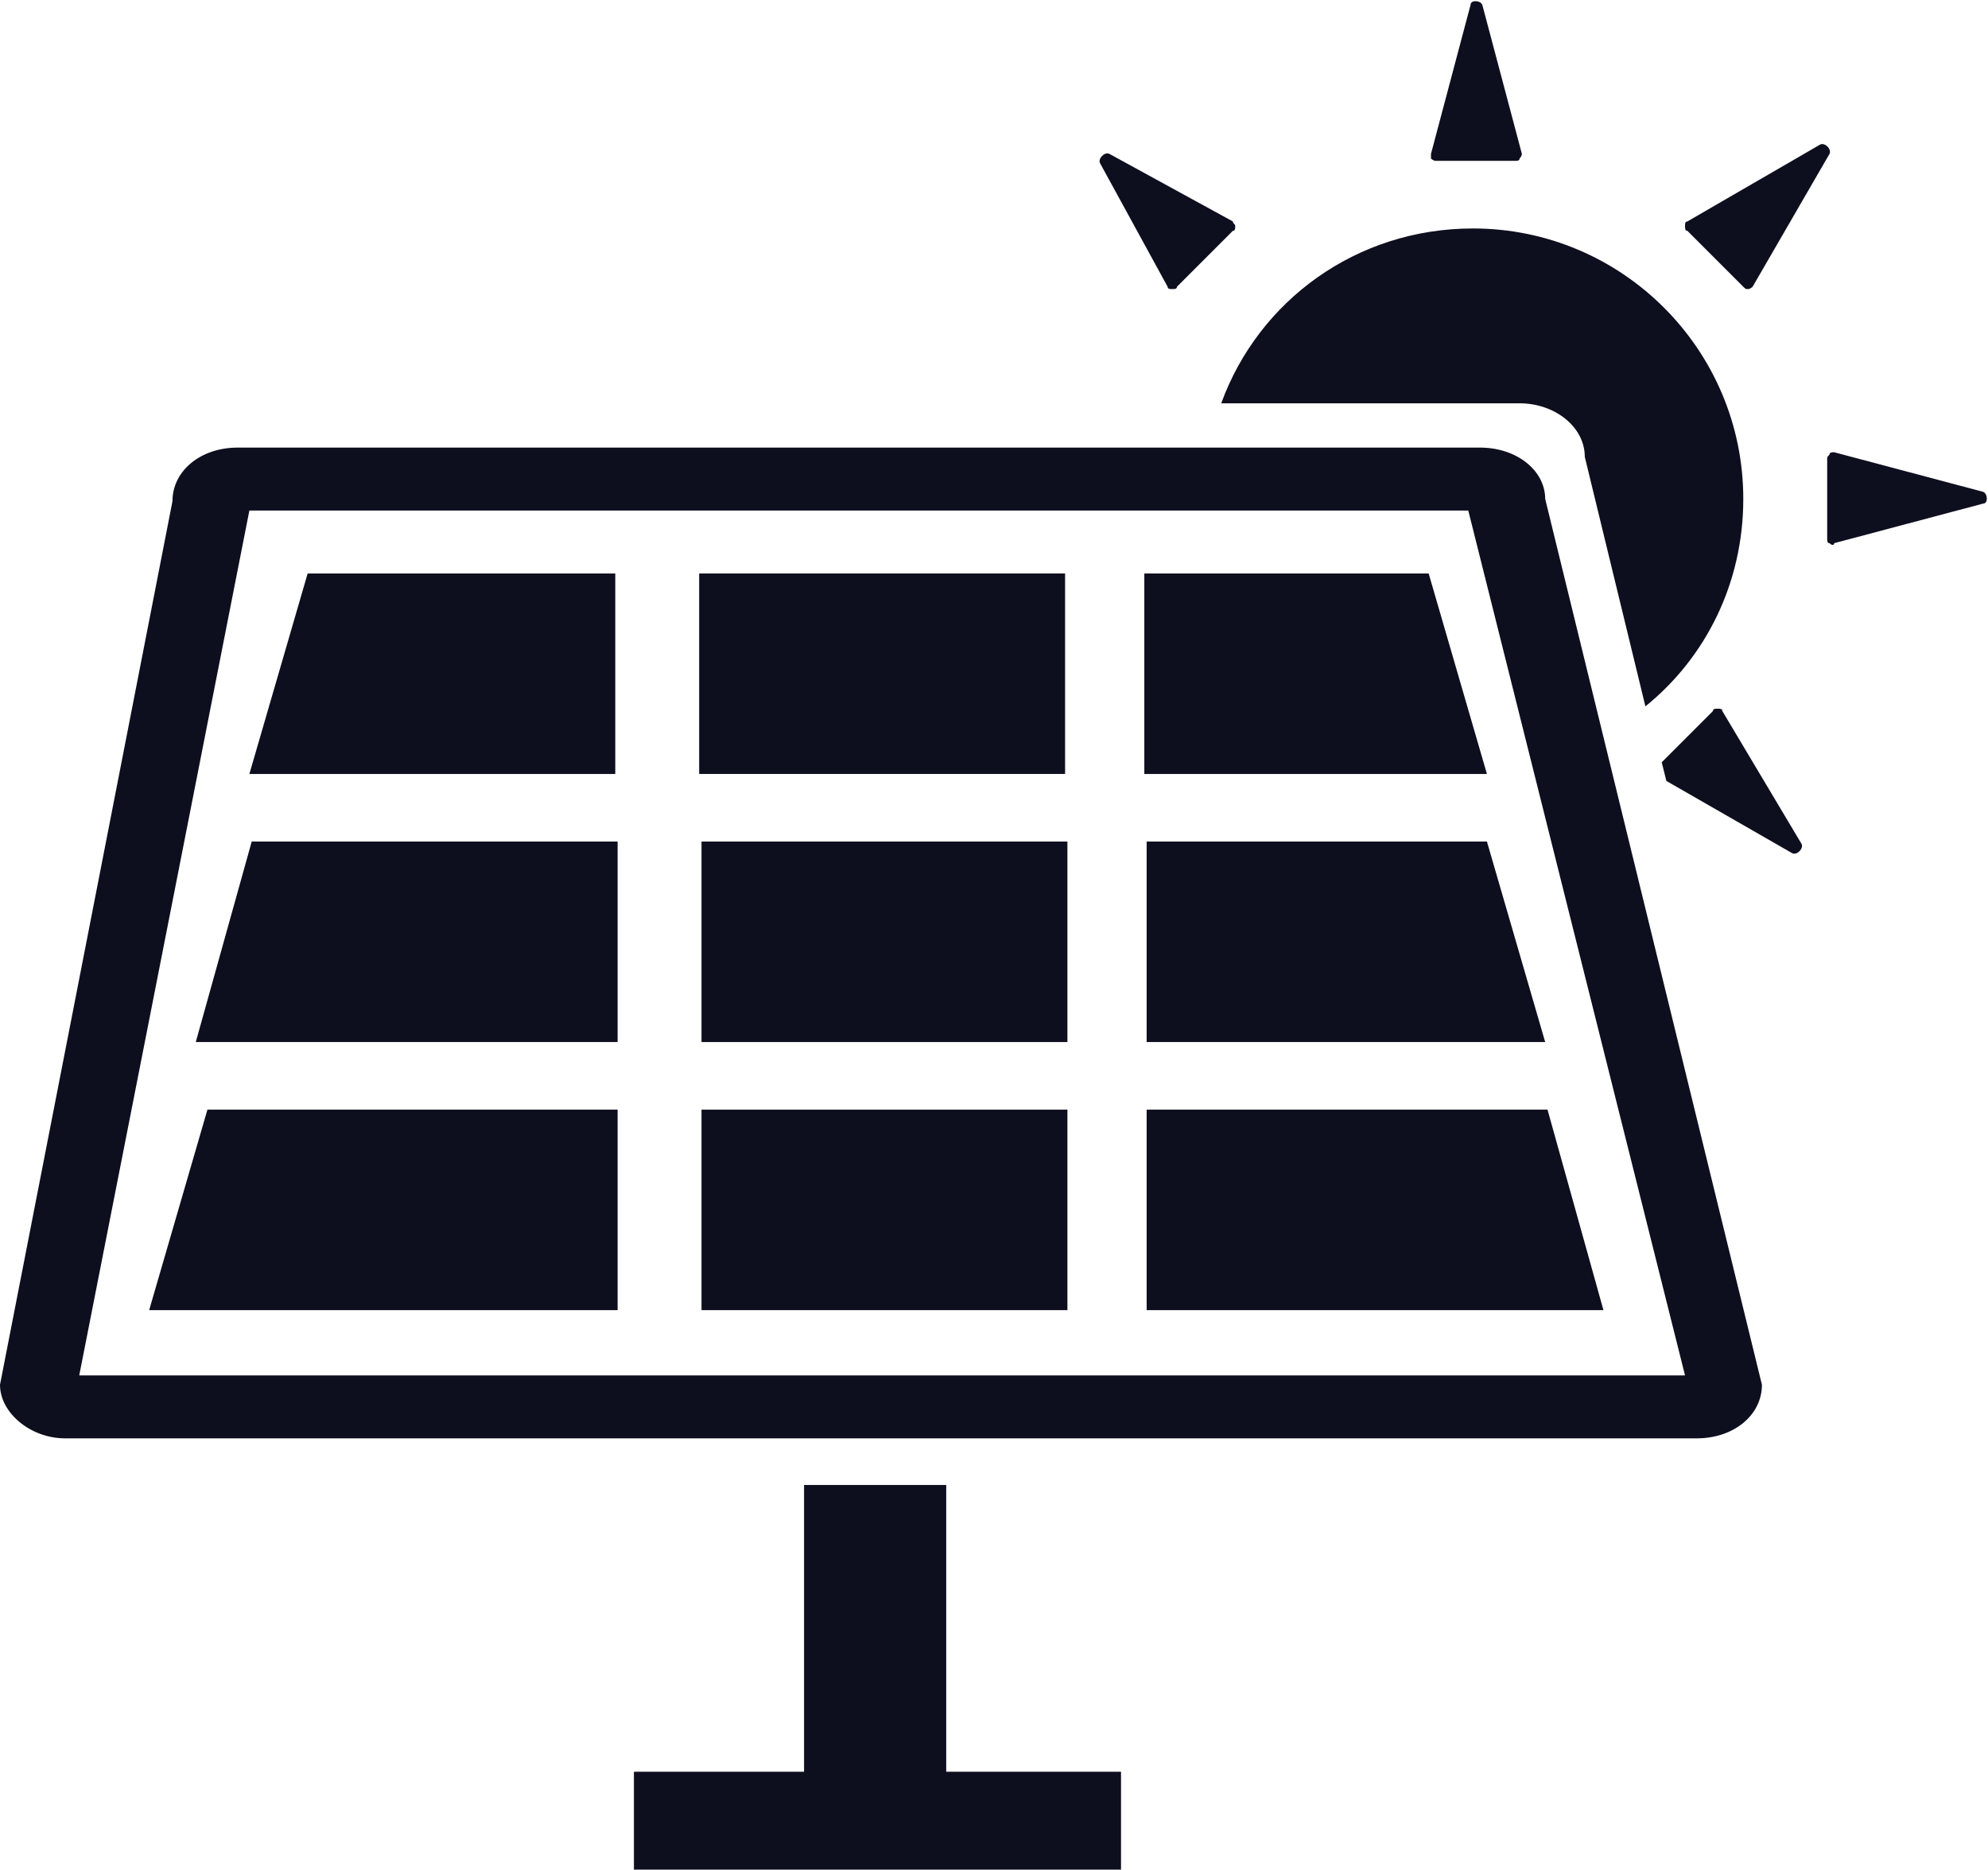
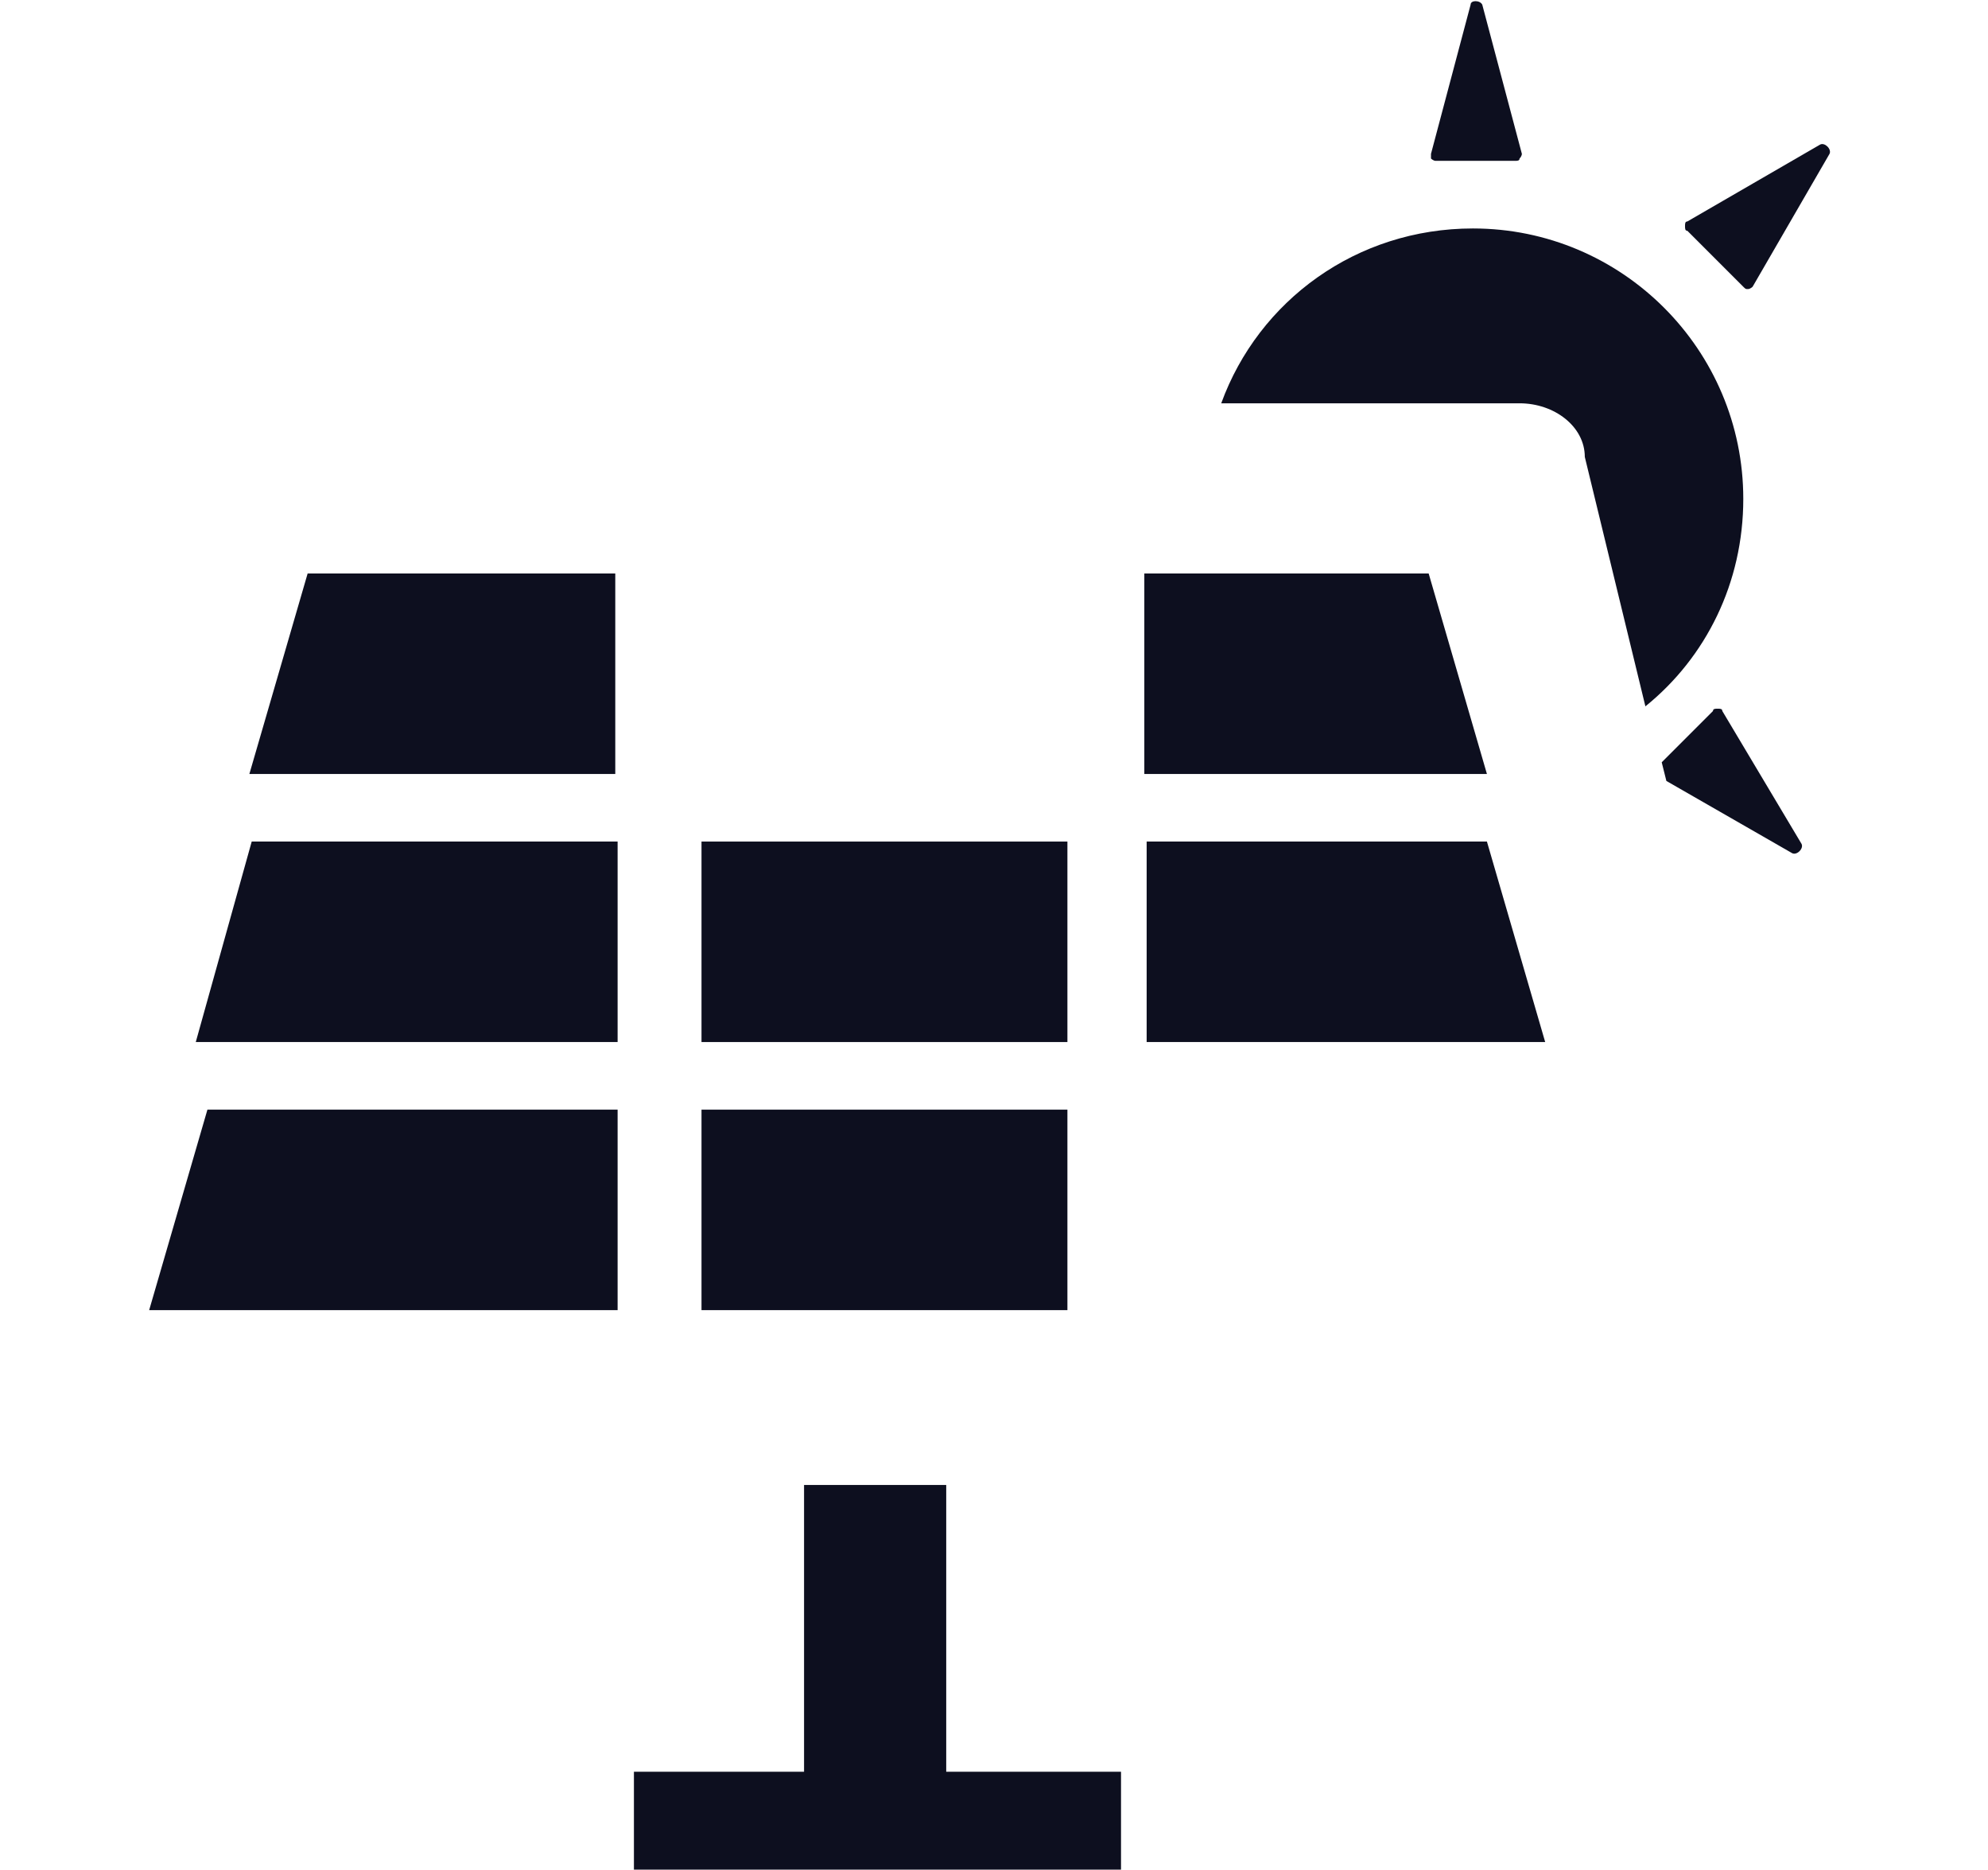
<svg xmlns="http://www.w3.org/2000/svg" version="1.1" id="Ebene_1" x="0px" y="0px" viewBox="0 0 85.3 80.2" style="enable-background:new 0 0 85.3 80.2;" xml:space="preserve">
  <style type="text/css">
	.st0{fill:#0D0F1F;}
</style>
  <g>
    <path class="st0" d="M49.1,24.6v8.6h14.7l-2.5-8.6H49.1z M49.1,24.6" />
    <path class="st0" d="M49.2,44.7h17.1l-2.5-8.6H49.2V44.7z M49.2,44.7" />
-     <path class="st0" d="M63.5,19.2H10.2c-1.6,0-2.8,1-2.8,2.3L0,59.4c0,1.2,1.3,2.3,2.8,2.3h70c1.6,0,2.8-1,2.8-2.3l-9.3-38   C66.3,20.2,65.1,19.2,63.5,19.2L63.5,19.2z M3.4,59l7.3-37.1H63L72.3,59H3.4z M3.4,59" />
    <path class="st0" d="M26.4,24.6H13.2l-2.5,8.6h15.7V24.6z M26.4,24.6" />
-     <rect x="30" y="24.6" class="st0" width="15.7" height="8.6" />
    <path class="st0" d="M8.4,44.7h18.1v-8.6H10.8L8.4,44.7z M8.4,44.7" />
    <rect x="30.1" y="36.1" class="st0" width="15.7" height="8.6" />
    <path class="st0" d="M6.4,56.2h20.1v-8.6H8.9L6.4,56.2z M6.4,56.2" />
    <rect x="30.1" y="47.6" class="st0" width="15.7" height="8.6" />
-     <path class="st0" d="M49.2,47.6v8.6h19.6l-2.4-8.6H49.2z M49.2,47.6" />
    <path class="st0" d="M40.7,63.7h-6.2V76h-7.3v4.2h20.9V76h-7.5V63.7z M40.7,63.7" />
    <path class="st0" d="M65.2,17.3c1.5,0,2.8,1,2.8,2.3l2.6,10.7c2.6-2.1,4.2-5.3,4.2-8.9c0-6.4-5.2-11.6-11.6-11.6   c-5,0-9.2,3.1-10.8,7.5L65.2,17.3L65.2,17.3z M65.2,17.3" />
-     <path class="st0" d="M85.1,21.1l-6.4-1.7c-0.1,0-0.2,0-0.2,0.1c-0.1,0.1-0.1,0.1-0.1,0.2v3.4c0,0.1,0,0.2,0.1,0.2   c0.1,0.1,0.2,0.1,0.2,0l6.4-1.7C85.3,21.6,85.3,21.2,85.1,21.1L85.1,21.1z M85.1,21.1" />
    <path class="st0" d="M61.6,6.9H65c0.1,0,0.2,0,0.2-0.1c0.1-0.1,0.1-0.2,0.1-0.2l-1.7-6.4c-0.1-0.2-0.5-0.2-0.5,0l-1.7,6.4   c0,0.1,0,0.2,0,0.2C61.4,6.8,61.5,6.9,61.6,6.9L61.6,6.9z M61.6,6.9" />
    <path class="st0" d="M74.8,12.3c0.1,0.1,0.1,0.1,0.2,0.1c0.1,0,0.2-0.1,0.2-0.1l3.3-5.7c0.1-0.2-0.2-0.5-0.4-0.4l-5.7,3.3   c-0.1,0-0.1,0.1-0.1,0.2c0,0.1,0,0.2,0.1,0.2L74.8,12.3z M74.8,12.3" />
    <path class="st0" d="M73.9,30.5c0-0.1-0.1-0.1-0.2-0.1c-0.1,0-0.2,0-0.2,0.1l-2.2,2.2l0.2,0.8l5.4,3.1c0.2,0.1,0.5-0.2,0.4-0.4   L73.9,30.5z M73.9,30.5" />
-     <path class="st0" d="M50.3,12.4c0.1,0,0.2,0,0.2-0.1l2.4-2.4C53,9.9,53,9.8,53,9.7c0-0.1-0.1-0.1-0.1-0.2l-5.3-2.9   c-0.2-0.1-0.5,0.2-0.4,0.4l2.9,5.3C50.1,12.4,50.2,12.4,50.3,12.4L50.3,12.4z M50.3,12.4" />
  </g>
</svg>